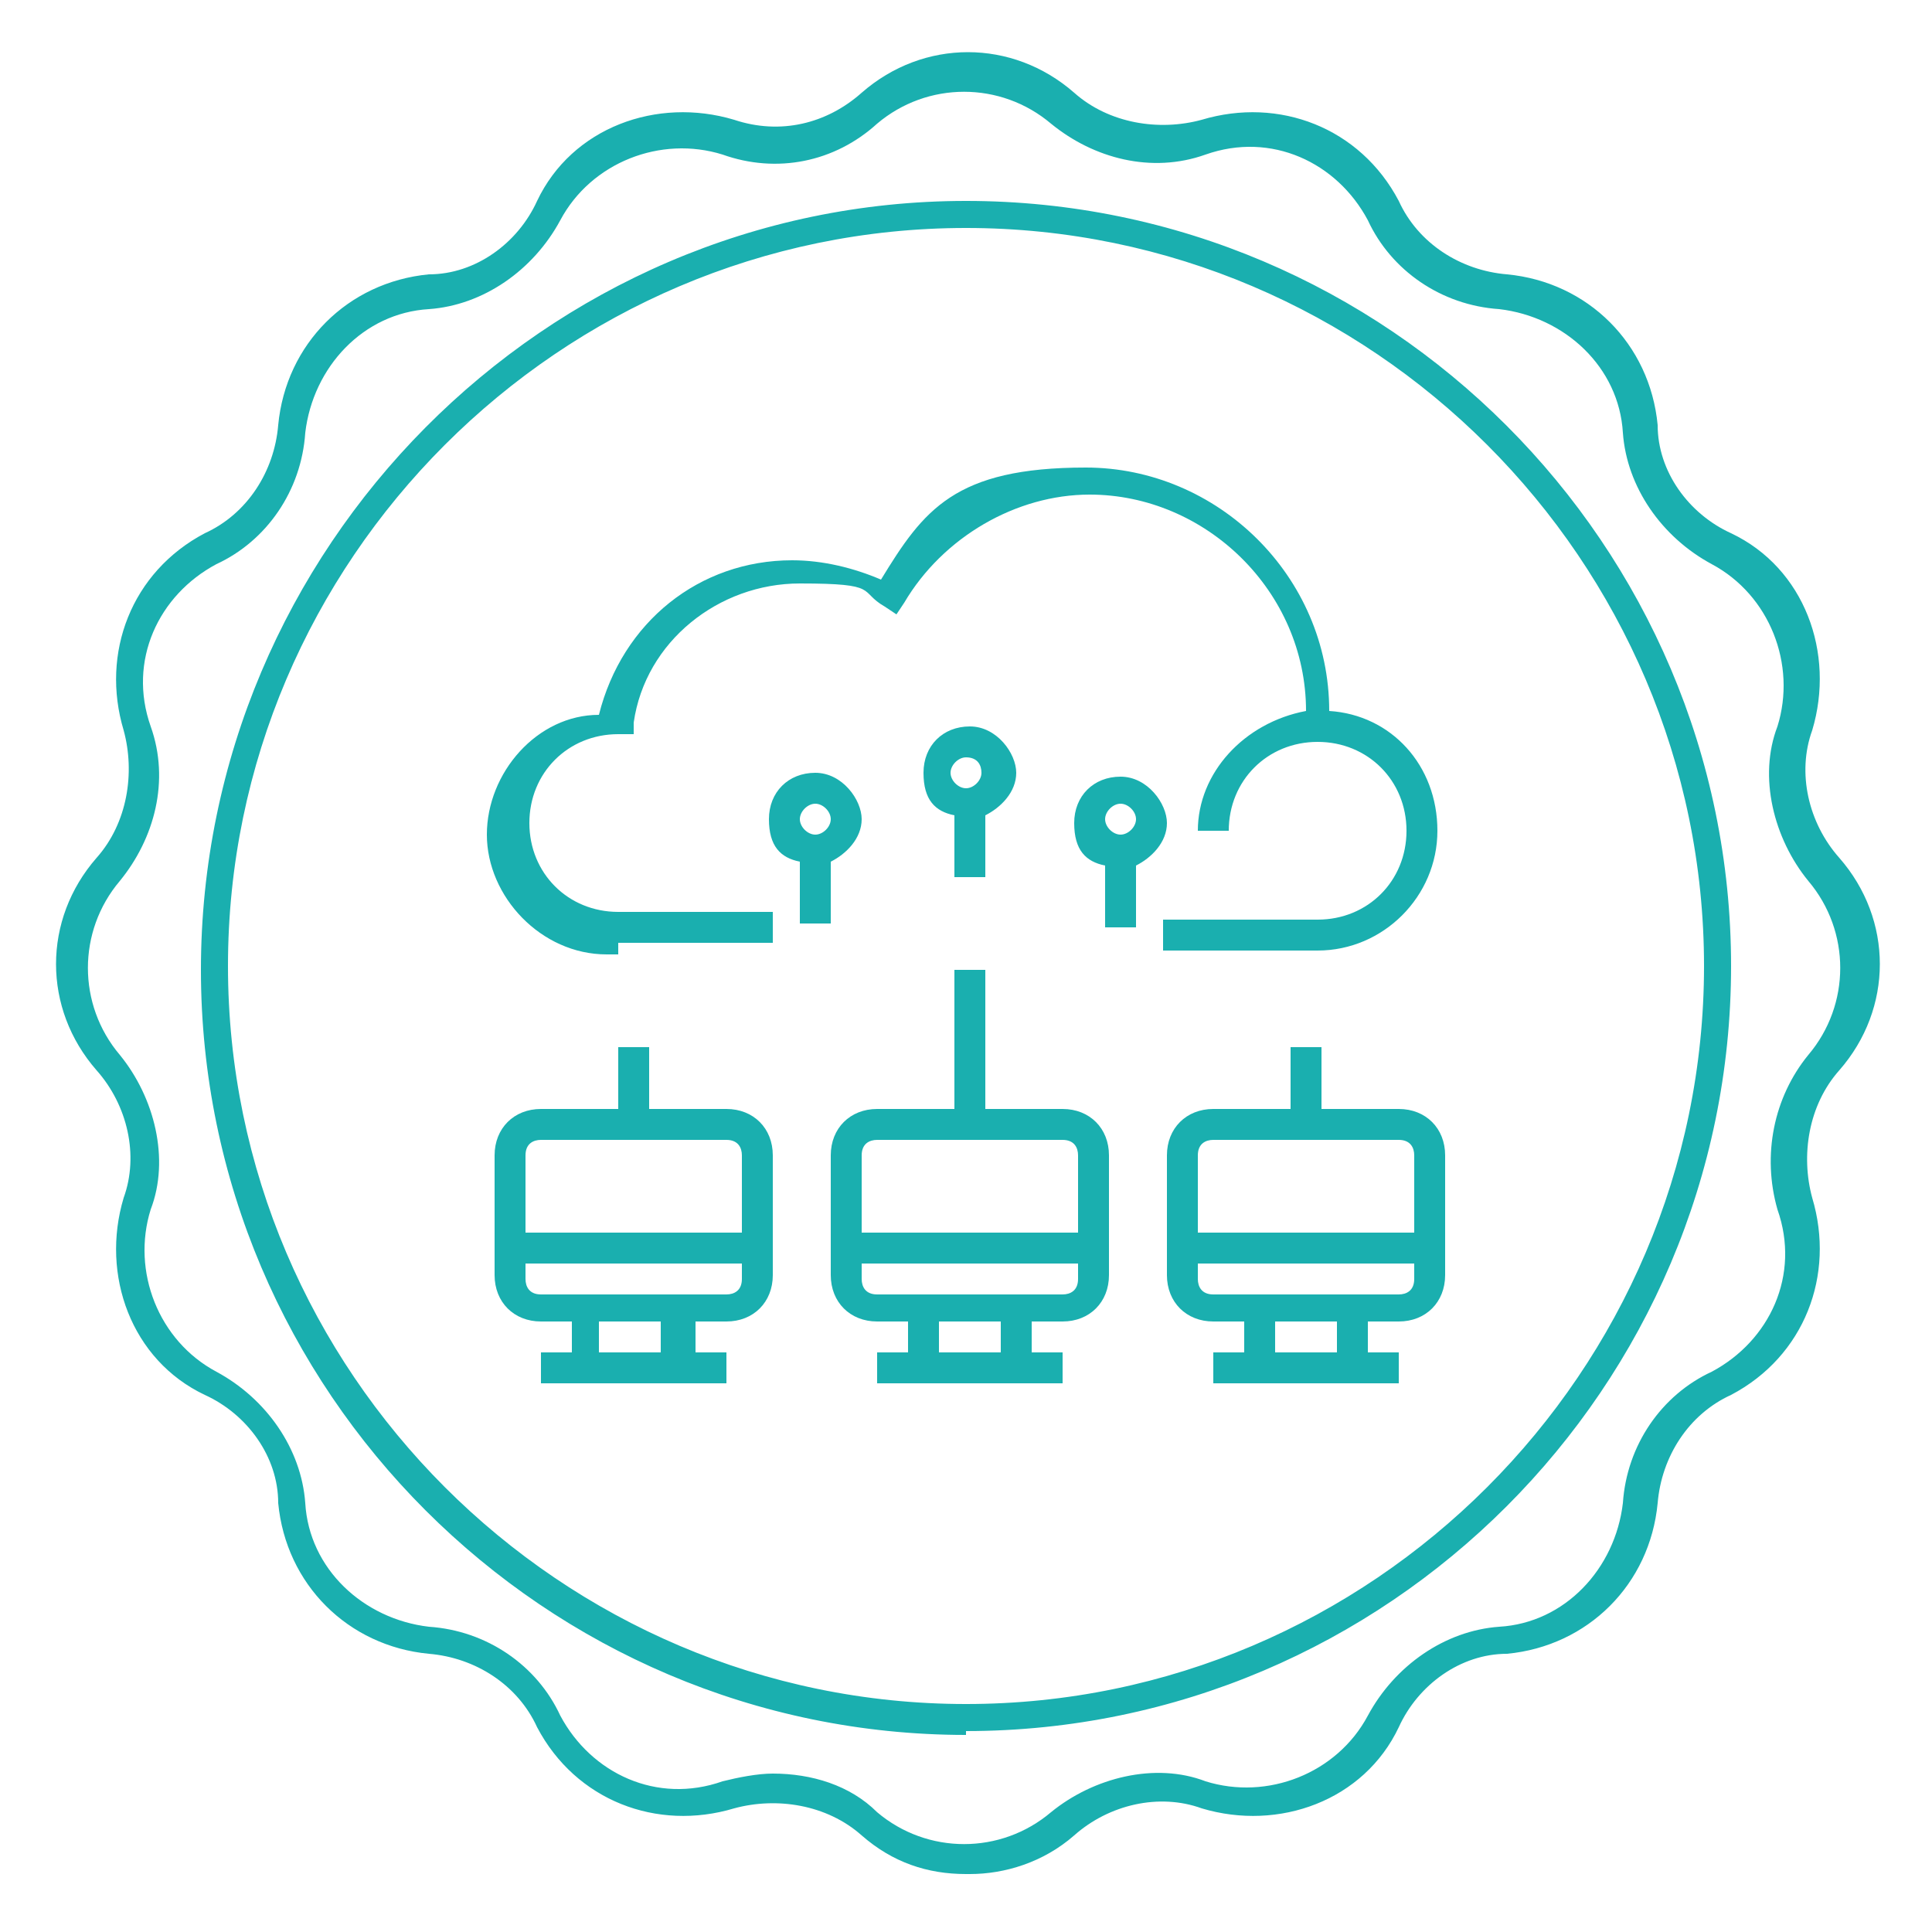
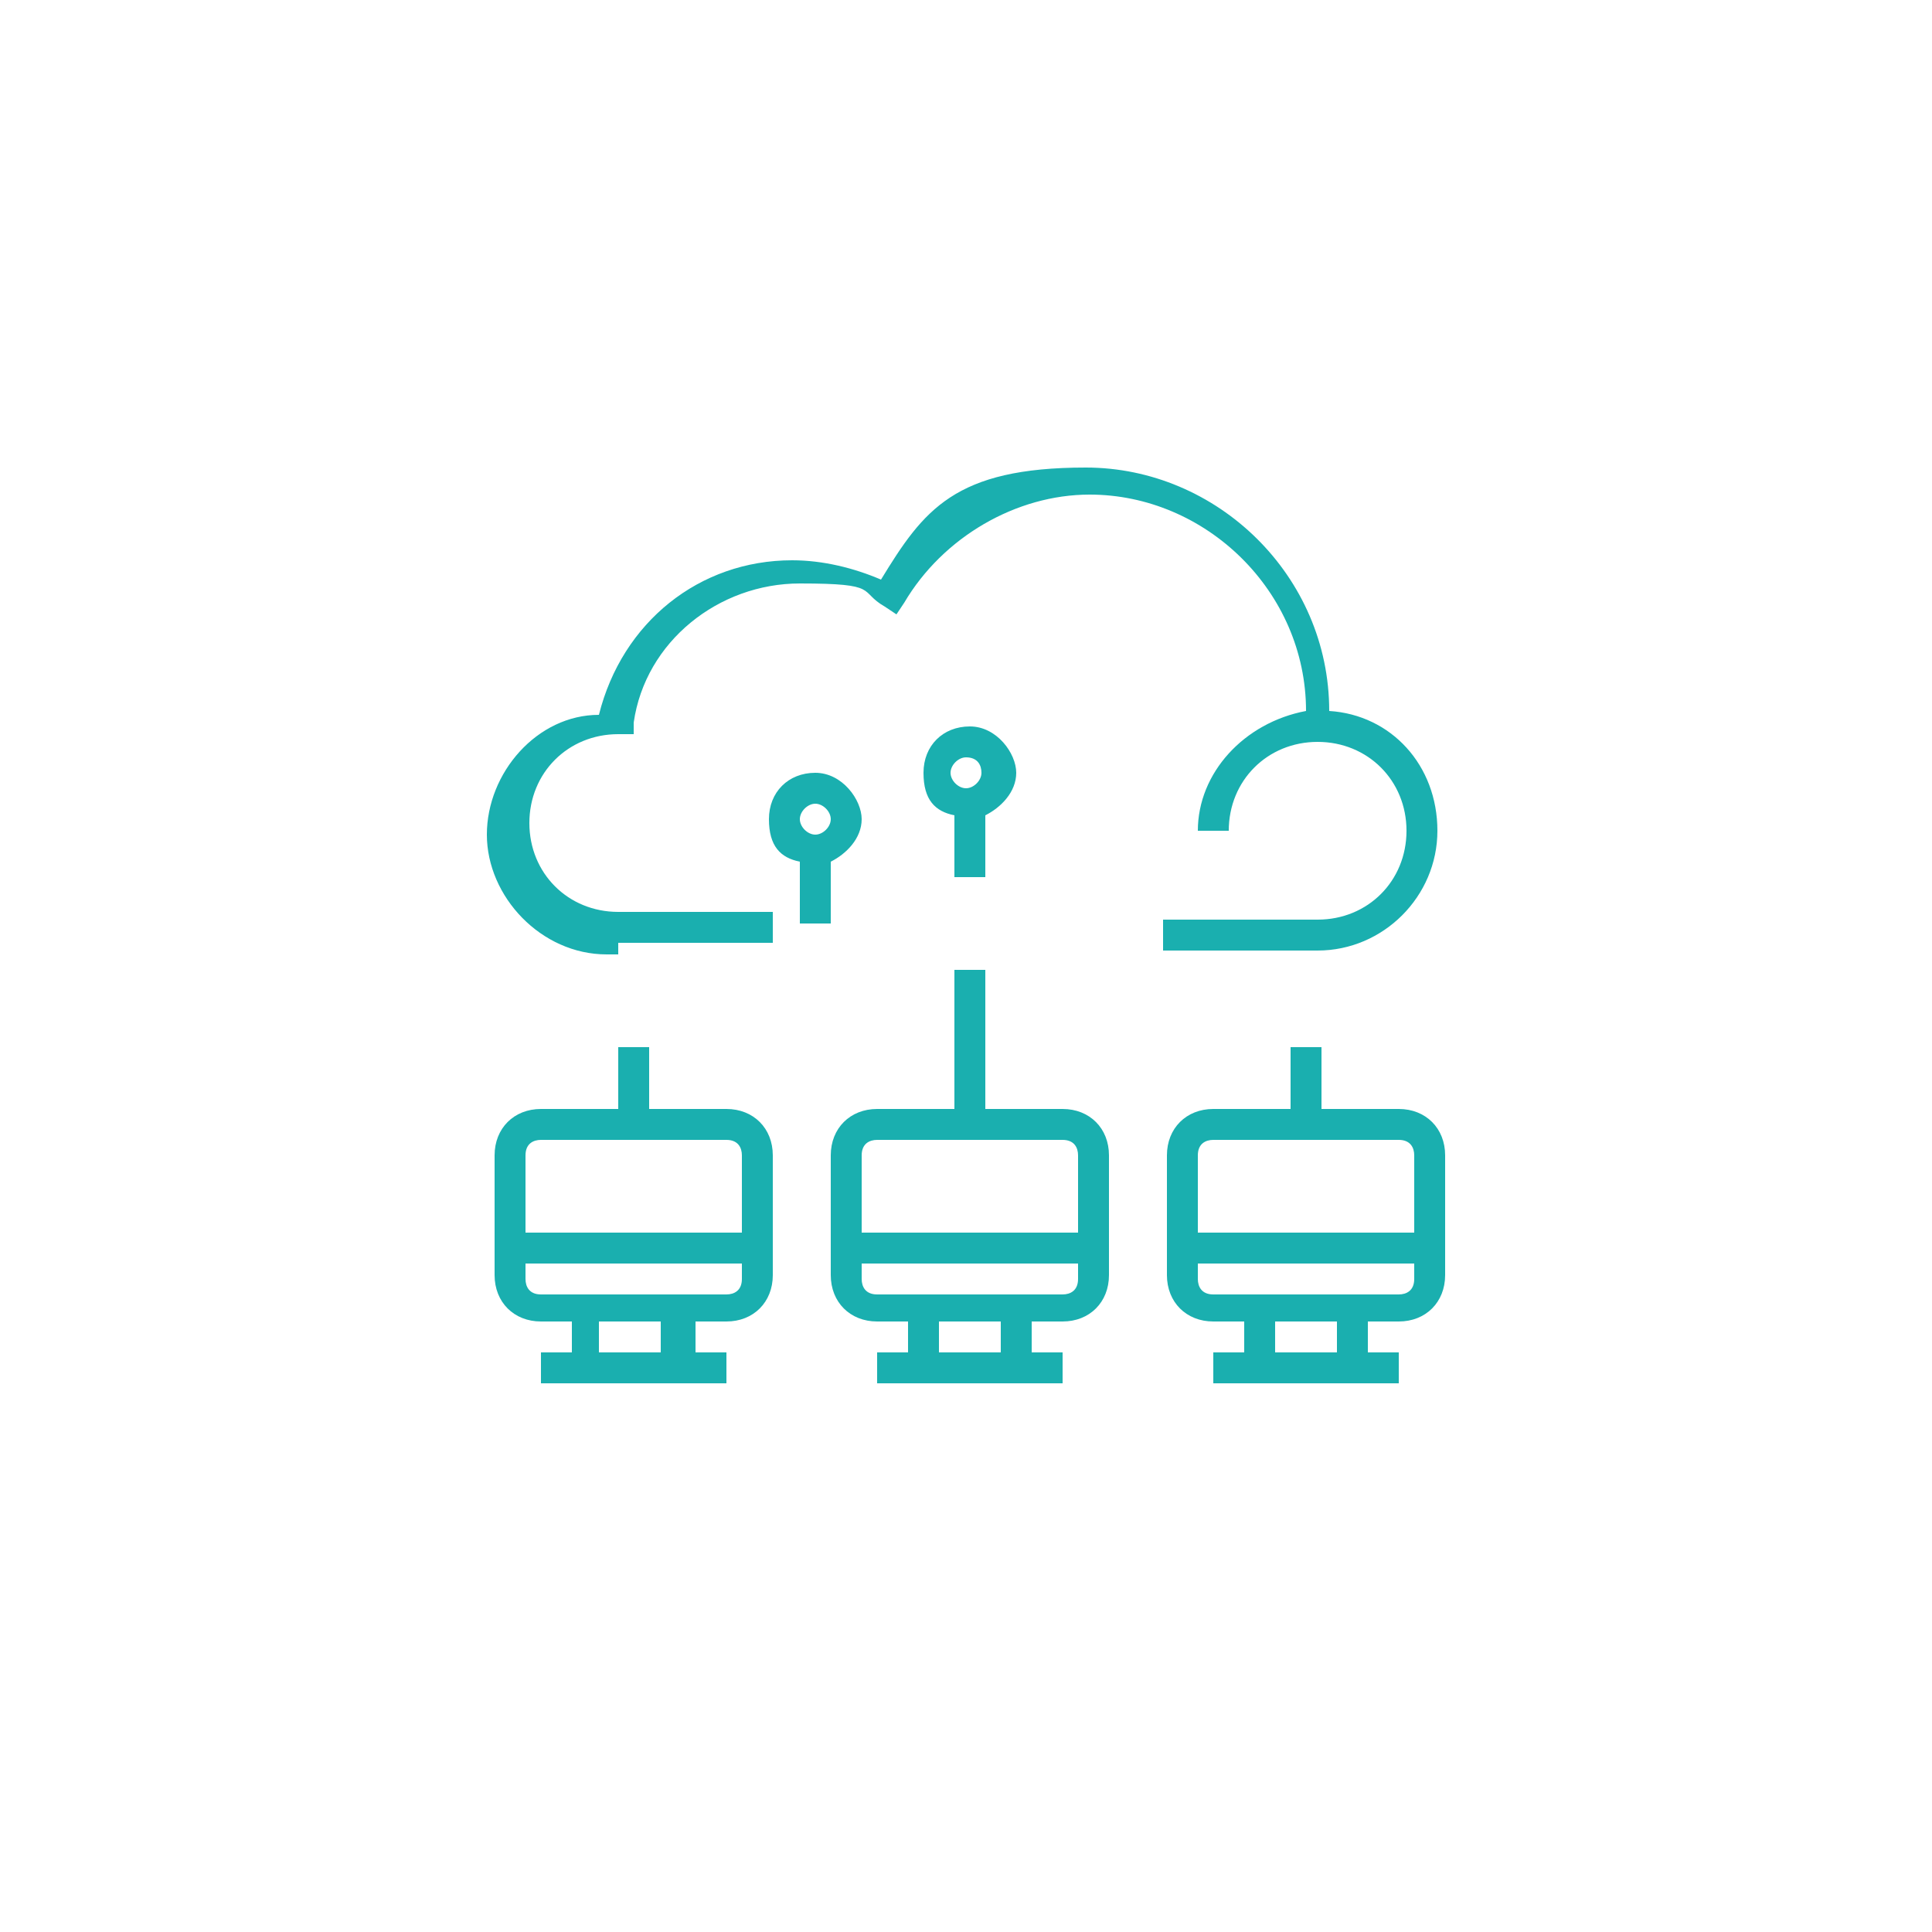
<svg xmlns="http://www.w3.org/2000/svg" id="Calque_1" data-name="Calque 1" version="1.1" viewBox="0 0 50 50">
  <defs>
    <style>
      .cls-1 {
        fill: #1aafaf;
        stroke-width: 0px;
      }
    </style>
  </defs>
-   <path class="cls-1" d="M25,48.5c-1,0-1.9-.3-2.7-1-.9-.8-2.2-1-3.3-.7-2,.6-4.1-.2-5.1-2.1-.5-1.1-1.6-1.8-2.8-1.9-2.1-.2-3.7-1.8-3.9-3.9,0-1.2-.8-2.3-1.9-2.8-1.9-.9-2.7-3.1-2.1-5.1.4-1.1.1-2.4-.7-3.3-1.4-1.6-1.4-3.9,0-5.5.8-.9,1-2.2.7-3.3-.6-2,.2-4.1,2.1-5.1,1.1-.5,1.8-1.6,1.9-2.8.2-2.1,1.8-3.7,3.9-3.9,1.2,0,2.3-.8,2.8-1.9.9-1.9,3.1-2.7,5.1-2.1,1.2.4,2.4.1,3.3-.7,1.6-1.4,3.9-1.4,5.5,0,.9.8,2.2,1,3.3.7,2-.6,4.1.2,5.1,2.1.5,1.1,1.6,1.8,2.8,1.9,2.1.2,3.7,1.8,3.9,3.9,0,1.2.8,2.3,1.9,2.8,1.9.9,2.7,3.1,2.1,5.1-.4,1.1-.1,2.4.7,3.3h0c1.4,1.6,1.4,3.9,0,5.5-.8.9-1,2.2-.7,3.3.6,2-.2,4.1-2.1,5.1-1.1.5-1.8,1.6-1.9,2.8-.2,2.1-1.8,3.7-3.9,3.9-1.2,0-2.3.8-2.8,1.9-.9,1.9-3.1,2.7-5.1,2.1-1.1-.4-2.4-.1-3.3.7-.8.7-1.8,1-2.7,1ZM20,45.9c1,0,2,.3,2.7,1,1.3,1.1,3.2,1.1,4.5,0,1.1-.9,2.7-1.3,4-.8,1.6.5,3.4-.2,4.2-1.7.7-1.3,2-2.2,3.4-2.3,1.7-.1,3-1.5,3.2-3.2.1-1.5,1-2.8,2.3-3.4,1.5-.8,2.3-2.5,1.7-4.2-.4-1.4-.1-2.9.8-4,1.1-1.3,1.1-3.2,0-4.5h0c-.9-1.1-1.3-2.7-.8-4,.5-1.6-.2-3.4-1.7-4.2-1.3-.7-2.2-2-2.3-3.4-.1-1.7-1.5-3-3.2-3.2-1.5-.1-2.8-1-3.4-2.3-.8-1.5-2.5-2.3-4.2-1.7-1.4.5-2.9.1-4-.8-1.3-1.1-3.2-1.1-4.5,0-1.1,1-2.6,1.3-4,.8-1.6-.5-3.4.2-4.2,1.7-.7,1.3-2,2.2-3.4,2.3-1.7.1-3,1.5-3.2,3.2-.1,1.5-1,2.8-2.3,3.4-1.5.8-2.3,2.5-1.7,4.2.5,1.4.1,2.9-.8,4-1.1,1.3-1.1,3.2,0,4.5.9,1.1,1.3,2.7.8,4-.5,1.6.2,3.4,1.7,4.2,1.3.7,2.2,2,2.3,3.4.1,1.7,1.5,3,3.2,3.2,1.5.1,2.8,1,3.4,2.3.8,1.5,2.5,2.3,4.2,1.7.4-.1.9-.2,1.3-.2ZM25,44.9c-10.9,0-19.8-8.9-19.8-19.8S14.1,5.2,25,5.2s19.8,8.9,19.8,19.8-8.9,19.8-19.8,19.8ZM25,5.9C14.5,5.9,5.9,14.5,5.9,25s8.6,19.1,19.1,19.1,19.1-8.6,19.1-19.1S35.5,5.9,25,5.9Z" />
  <g>
    <path class="cls-1" d="M18.8,33.5h-4.8c-.3,0-.4-.2-.4-.4v-.4h5.6v.4c0,.3-.2.4-.4.4M17.1,35h-1.6v-.8h1.6v.8ZM14,29.5h4.8c.3,0,.4.2.4.4v2h-5.6v-2c0-.3.2-.4.4-.4M18.8,28.7h-2v-1.6h-.8v1.6h-2c-.7,0-1.2.5-1.2,1.2v3.1c0,.7.5,1.2,1.2,1.2h.8v.8h-.8v.8h4.8v-.8h-.8v-.8h.8c.7,0,1.2-.5,1.2-1.2v-3.1c0-.7-.5-1.2-1.2-1.2" />
    <path class="cls-1" d="M27.5,33.5h-4.8c-.3,0-.4-.2-.4-.4v-.4h5.6v.4c0,.3-.2.4-.4.4M25.9,35h-1.6v-.8h1.6v.8ZM22.7,29.5h4.8c.3,0,.4.2.4.4v2h-5.6v-2c0-.3.2-.4.4-.4M27.5,28.7h-2v-3.6h-.8v3.6h-2c-.7,0-1.2.5-1.2,1.2v3.1c0,.7.5,1.2,1.2,1.2h.8v.8h-.8v.8h4.8v-.8h-.8v-.8h.8c.7,0,1.2-.5,1.2-1.2v-3.1c0-.7-.5-1.2-1.2-1.2" />
    <path class="cls-1" d="M36.2,33.5h-4.8c-.3,0-.4-.2-.4-.4v-.4h5.6v.4c0,.3-.2.4-.4.4M34.6,35h-1.6v-.8h1.6v.8ZM31.4,29.5h4.8c.3,0,.4.2.4.4v2h-5.6v-2c0-.3.2-.4.4-.4M36.2,28.7h-2v-1.6h-.8v1.6h-2c-.7,0-1.2.5-1.2,1.2v3.1c0,.7.5,1.2,1.2,1.2h.8v.8h-.8v.8h4.8v-.8h-.8v-.8h.8c.7,0,1.2-.5,1.2-1.2v-3.1c0-.7-.5-1.2-1.2-1.2" />
    <path class="cls-1" d="M21.1,20.8c.2,0,.4.2.4.4s-.2.4-.4.4-.4-.2-.4-.4.2-.4.4-.4M20.7,22.3v1.6h.8v-1.6c.4-.2.8-.6.8-1.1s-.5-1.2-1.2-1.2-1.2.5-1.2,1.2.3,1,.8,1.1" />
    <path class="cls-1" d="M25,19.6c.3,0,.4.2.4.4s-.2.4-.4.4-.4-.2-.4-.4.2-.4.4-.4M25.5,21.1c.4-.2.8-.6.8-1.1s-.5-1.2-1.2-1.2-1.2.5-1.2,1.2.3,1,.8,1.1v1.6h.8v-1.6h0Z" />
    <path class="cls-1" d="M16,24.4h4v-.8h-4c-1.3,0-2.3-1-2.3-2.3s1-2.3,2.3-2.3h.4v-.3c.3-2.1,2.2-3.6,4.3-3.6s1.5.2,2.2.6l.3.2.2-.3c1-1.7,2.9-2.8,4.8-2.8,3,0,5.6,2.5,5.6,5.6h0c-1.6.3-2.8,1.6-2.8,3.1h.8c0-1.3,1-2.3,2.3-2.3s2.3,1,2.3,2.3-1,2.3-2.3,2.3h-4v.8h4c1.7,0,3.1-1.4,3.1-3.1s-1.2-3-2.8-3.1h0c0-3.5-2.9-6.3-6.3-6.3s-4.2,1.1-5.3,2.9c-.7-.3-1.5-.5-2.3-.5-2.4,0-4.4,1.6-5,4-1.6,0-2.9,1.5-2.9,3.1s1.4,3.1,3.1,3.1h.3Z" />
-     <path class="cls-1" d="M29,20.8c.2,0,.4.2.4.4s-.2.4-.4.4-.4-.2-.4-.4.2-.4.4-.4M28.6,22.4v1.6h.8v-1.6c.4-.2.8-.6.8-1.1s-.5-1.2-1.2-1.2-1.2.5-1.2,1.2.3,1,.8,1.1" />
  </g>
</svg>